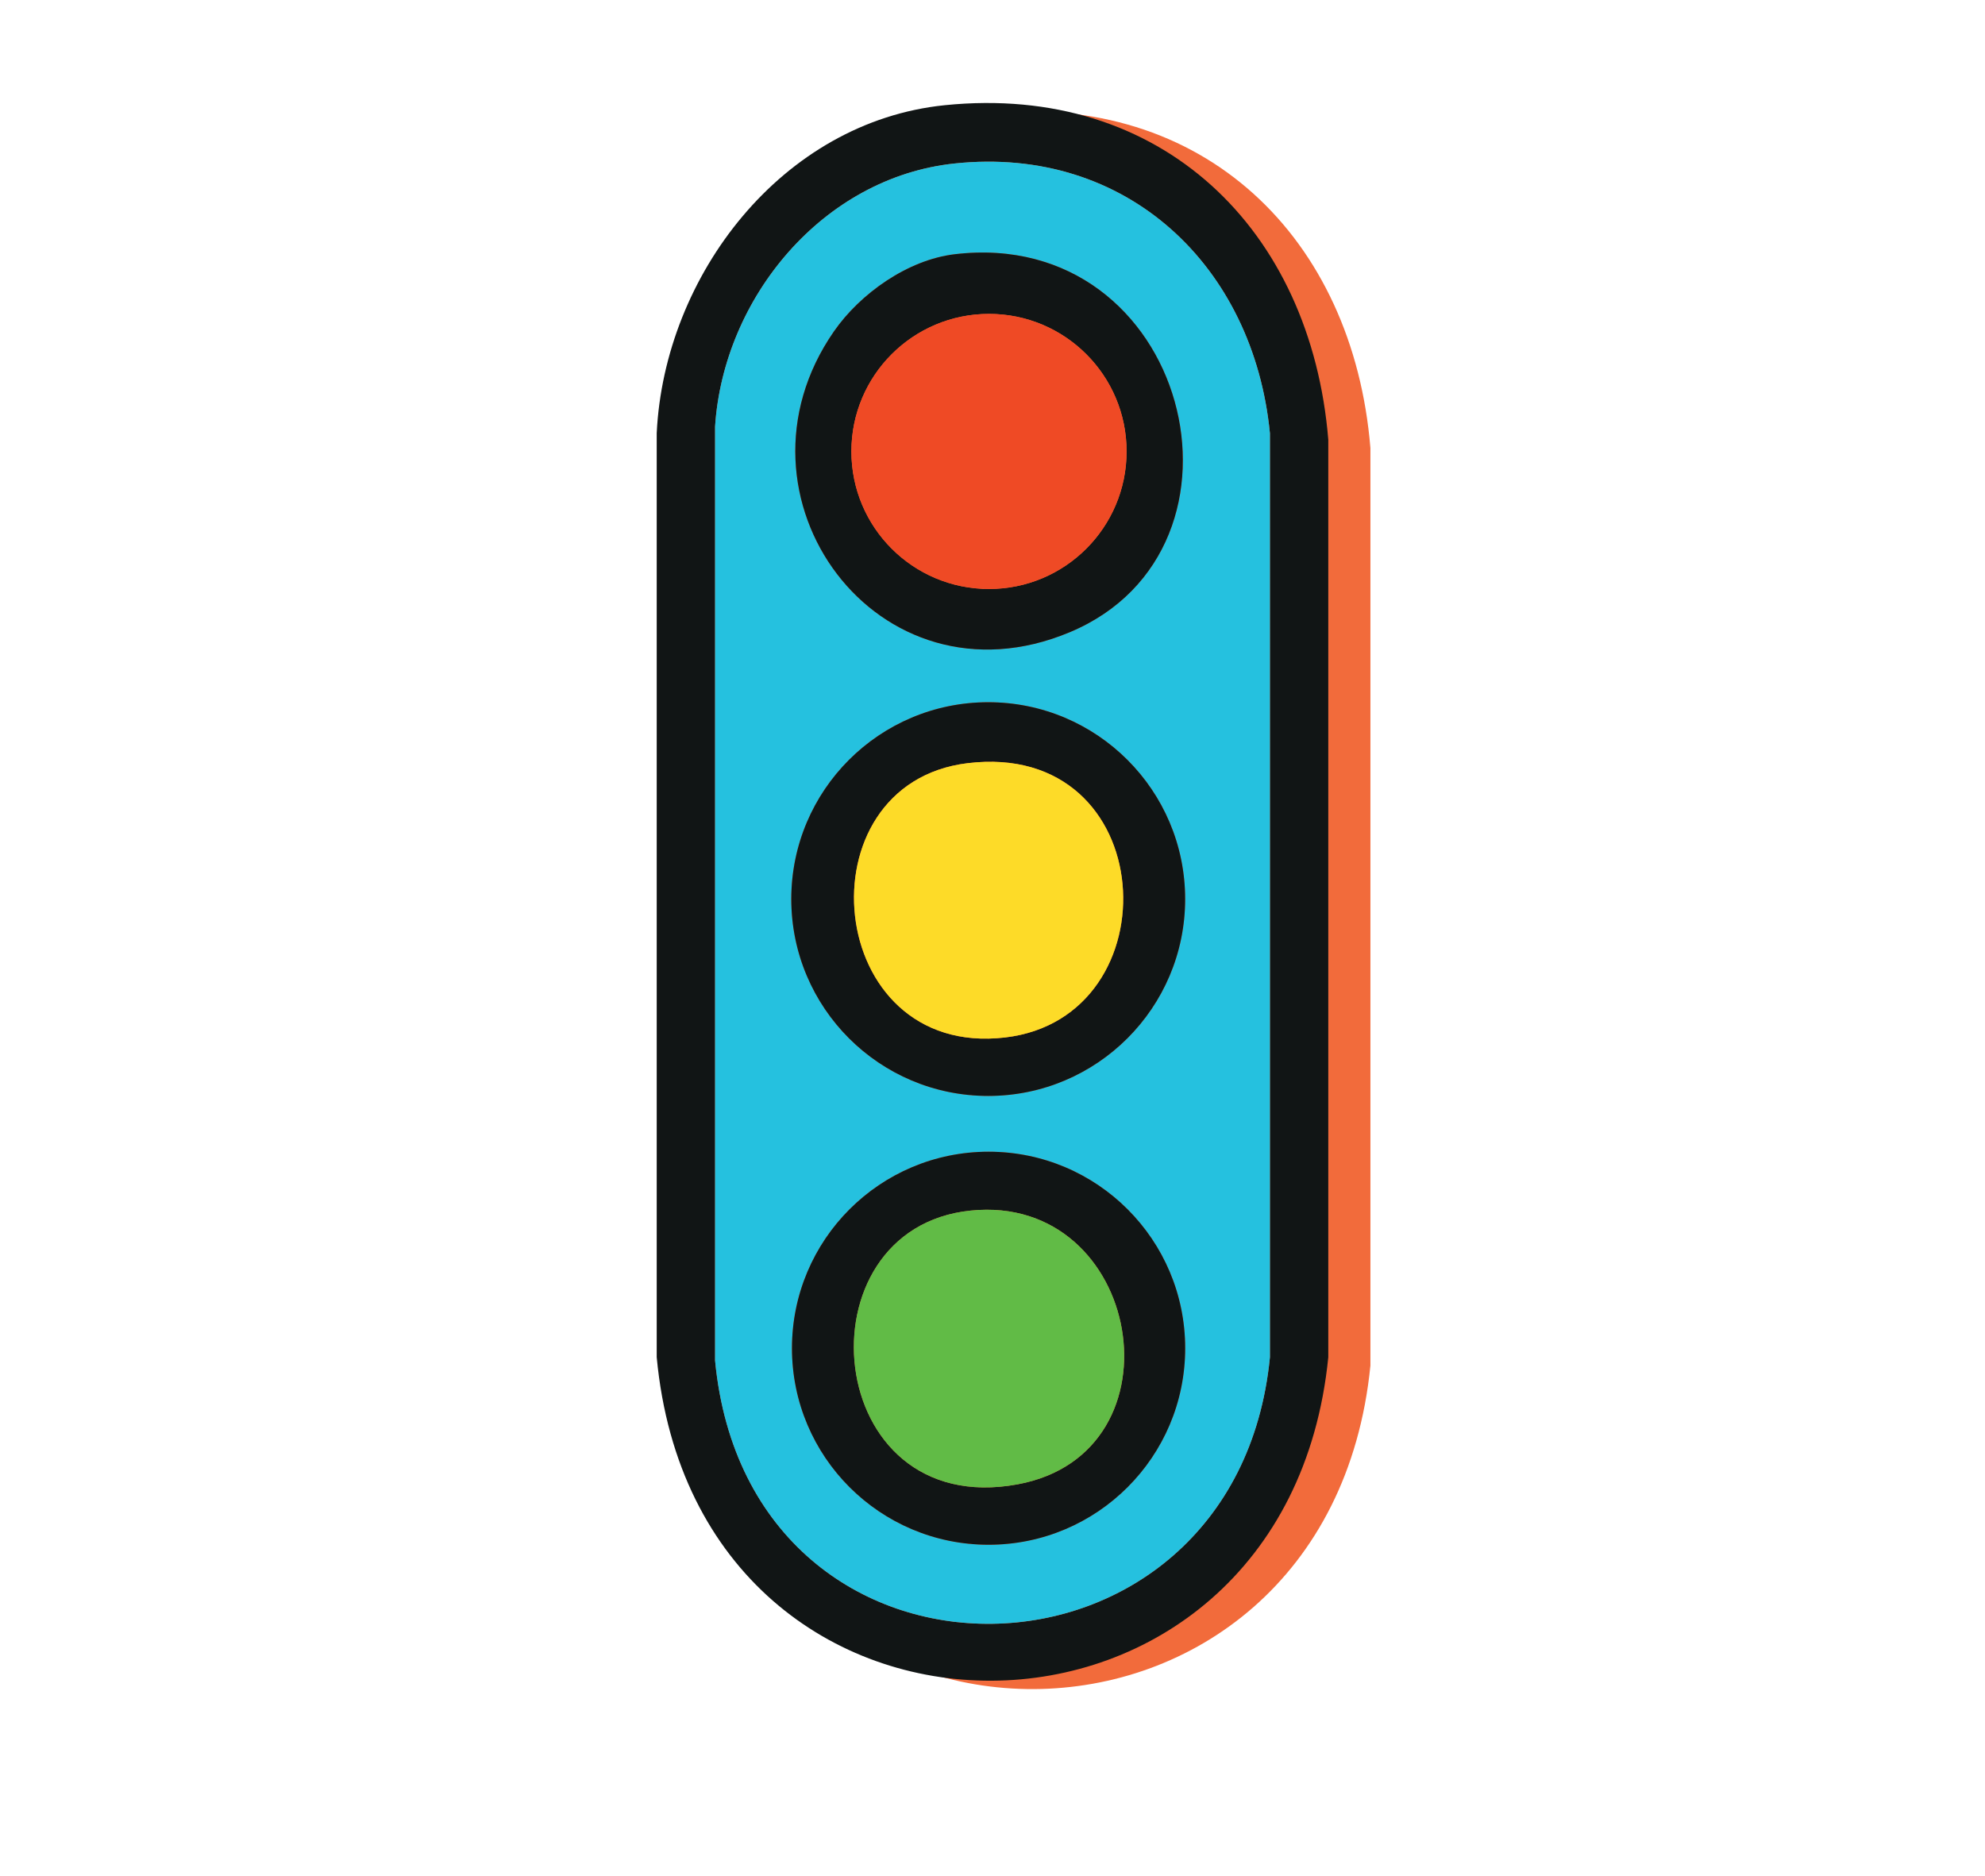
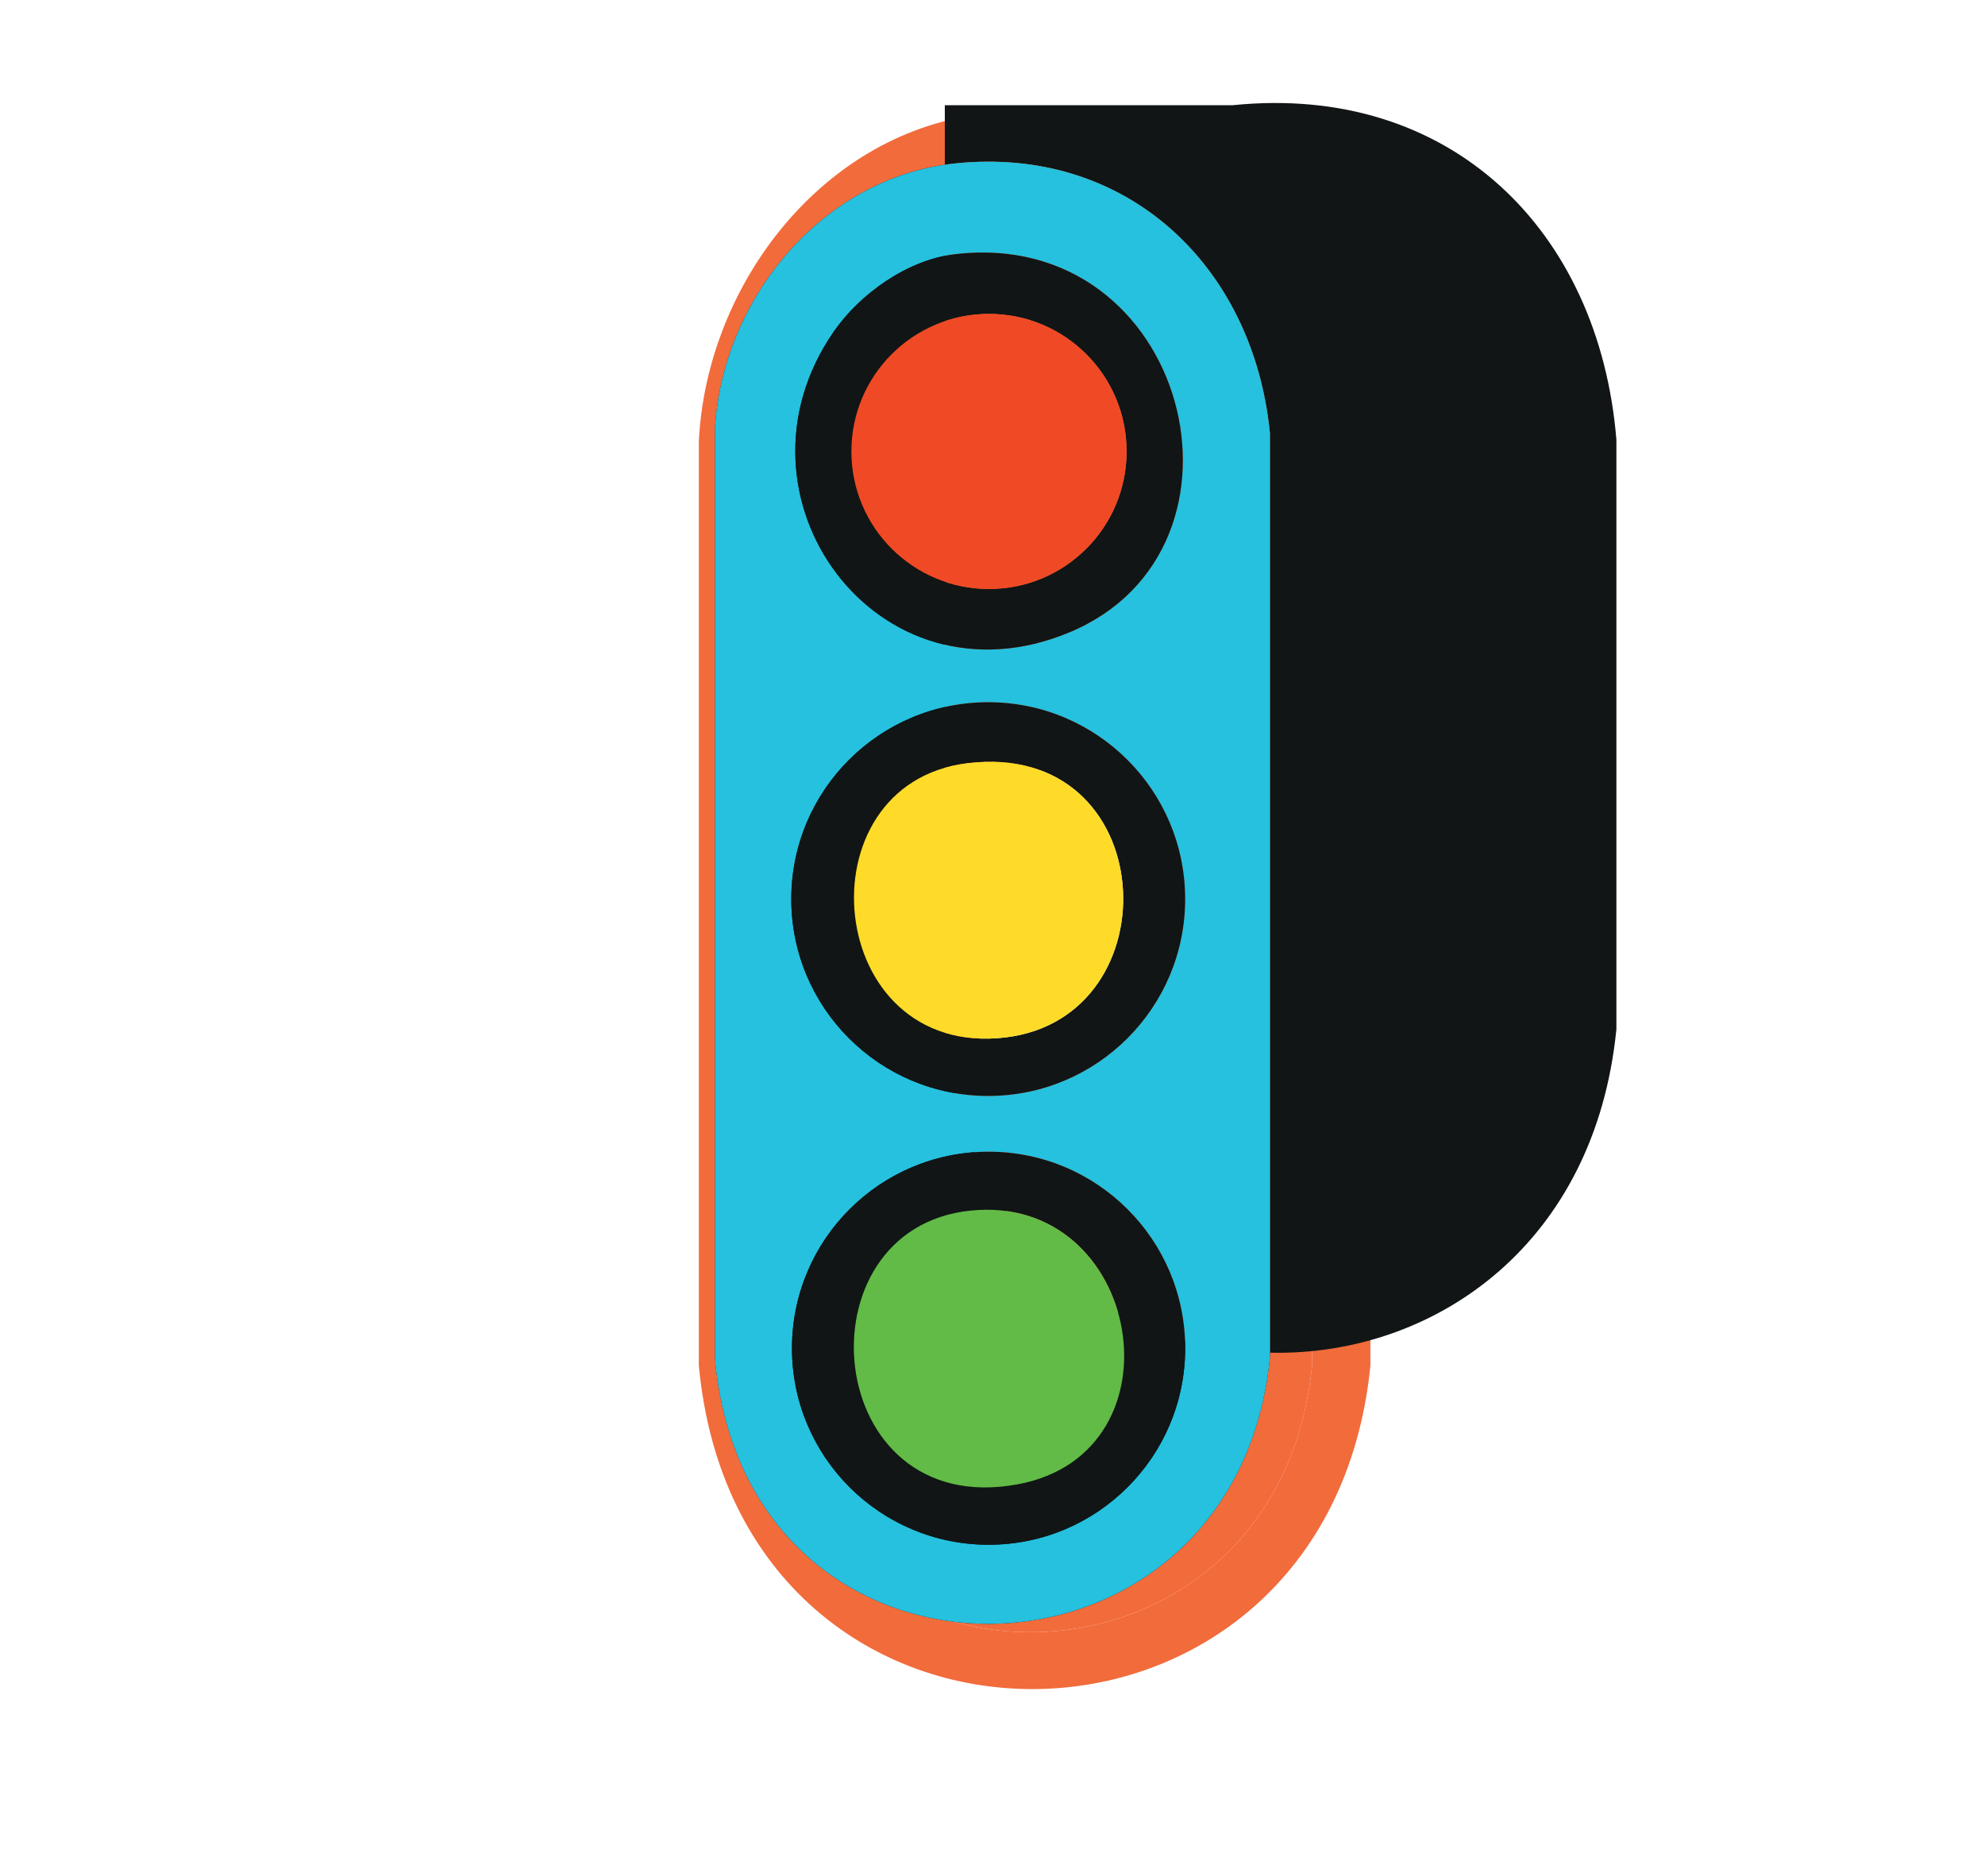
<svg xmlns="http://www.w3.org/2000/svg" id="roadLightWeb" viewBox="0 0 611.69 578.09">
  <g id="Layer_347" data-name="Layer 347">
    <g>
      <path d="M304.13,35c-50.15,5.1-86.43,52.47-88.78,101.07v284.8c12.56,133.87,193.81,131.98,206.95,0V138.07c-5.31-64.73-51.36-109.87-118.17-103.07ZM233.34,421.87V134.06c2.57-39.69,33.2-76.79,73.77-81.09,53.18-5.64,92.17,31.71,97.2,83.1v284.81c-10.55,107.56-160.48,111.15-170.97.99Z" style="fill: #f26b3b;" />
      <path d="M404.31,136.07c-5.03-51.39-44.02-88.74-97.2-83.1-40.57,4.3-71.2,41.4-73.78,81.09v287.81c10.5,110.16,160.43,106.57,170.99-.99V136.07ZM269.95,104.73c8.12-11.71,22.78-22.07,37.16-23.79,72.04-8.61,97.04,90.69,35.56,116.47-59.21,24.83-107.99-41.83-72.72-92.68ZM317.5,219c33.52,0,60.69,27.16,60.69,60.67s-27.17,60.67-60.69,60.67-60.68-27.17-60.68-60.67,27.17-60.67,60.68-60.67ZM317.62,478.66c-33.46,0-60.59-27.11-60.59-60.56s27.13-60.57,60.59-60.57,60.58,27.12,60.58,60.57-27.12,60.56-60.58,60.56Z" style="fill: #f26b3b;" />
      <path d="M317.5,219c-33.51,0-60.68,27.16-60.68,60.67s27.17,60.67,60.68,60.67,60.69-27.17,60.69-60.67-27.17-60.67-60.69-60.67ZM322.72,322.32c-55.95,6.6-63.54-78.2-11.61-84.53,59.63-7.27,63.92,78.36,11.61,84.53Z" style="fill: #f26b3b;" />
      <path d="M307.11,80.94c-14.38,1.72-29.04,12.08-37.16,23.79-35.27,50.85,13.51,117.51,72.72,92.68,61.48-25.78,36.48-125.08-35.56-116.47ZM317.75,184.1c-23.42,0-42.41-18.98-42.41-42.39s18.99-42.39,42.41-42.39,42.4,18.98,42.4,42.39-18.98,42.39-42.4,42.39Z" style="fill: #f26b3b;" />
      <path d="M317.62,357.53c-33.46,0-60.59,27.12-60.59,60.57s27.13,60.56,60.59,60.56,60.58-27.11,60.58-60.56-27.12-60.57-60.58-60.57ZM326.57,460.04c-60.49,11.17-68.2-78.9-14.44-84.37,52.75-5.37,66.61,74.73,14.44,84.37Z" style="fill: #f26b3b;" />
-       <path d="M311.11,237.79c59.63-7.27,63.92,78.36,11.61,84.53-55.94,6.6-63.54-78.2-11.61-84.53Z" style="fill: #f26b3b;" />
      <ellipse cx="317.75" cy="141.7" rx="42.4" ry="42.39" style="fill: #f26b3b;" />
      <path d="M312.13,375.67c52.76-5.37,66.62,74.73,14.44,84.37-60.49,11.17-68.2-78.9-14.44-84.37Z" style="fill: #f26b3b;" />
    </g>
  </g>
  <g id="Layer_346" data-name="Layer 346">
    <g>
-       <path d="M291.15,32.42c-50.15,5.1-86.43,52.47-88.78,101.07v284.8c12.56,133.87,193.81,131.98,206.95,0V135.49c-5.31-64.73-51.36-109.87-118.17-103.07ZM220.36,419.29V131.48c2.57-39.69,33.2-76.79,73.77-81.09,53.18-5.64,92.17,31.71,97.2,83.1v284.81c-10.55,107.56-160.48,111.15-170.97.99Z" style="fill: #111515;" />
+       <path d="M291.15,32.42v284.8c12.56,133.87,193.81,131.98,206.95,0V135.49c-5.31-64.73-51.36-109.87-118.17-103.07ZM220.36,419.29V131.48c2.57-39.69,33.2-76.79,73.77-81.09,53.18-5.64,92.17,31.71,97.2,83.1v284.81c-10.55,107.56-160.48,111.15-170.97.99Z" style="fill: #111515;" />
      <path d="M391.33,133.49c-5.03-51.39-44.02-88.74-97.2-83.1-40.57,4.3-71.2,41.4-73.78,81.09v287.81c10.5,110.16,160.43,106.57,170.99-.99V133.49ZM256.97,102.15c8.12-11.71,22.78-22.07,37.16-23.79,72.04-8.61,97.04,90.69,35.56,116.47-59.21,24.83-107.99-41.83-72.72-92.68ZM304.52,216.42c33.52,0,60.69,27.16,60.69,60.67s-27.17,60.67-60.69,60.67-60.68-27.17-60.68-60.67,27.17-60.67,60.68-60.67ZM304.64,476.08c-33.46,0-60.59-27.11-60.59-60.56s27.13-60.57,60.59-60.57,60.58,27.12,60.58,60.57-27.12,60.56-60.58,60.56Z" style="fill: #25c1df;" />
      <path d="M304.52,216.42c-33.51,0-60.68,27.16-60.68,60.67s27.17,60.67,60.68,60.67,60.69-27.17,60.69-60.67-27.17-60.67-60.69-60.67ZM309.74,319.74c-55.95,6.6-63.54-78.2-11.61-84.53,59.63-7.27,63.92,78.36,11.61,84.53Z" style="fill: #111515;" />
      <path d="M294.13,78.36c-14.38,1.72-29.04,12.08-37.16,23.79-35.27,50.85,13.51,117.51,72.72,92.68,61.48-25.78,36.48-125.08-35.56-116.47ZM304.77,181.52c-23.42,0-42.41-18.98-42.41-42.39s18.99-42.39,42.41-42.39,42.4,18.98,42.4,42.39-18.98,42.39-42.4,42.39Z" style="fill: #111515;" />
      <path d="M304.64,354.95c-33.46,0-60.59,27.12-60.59,60.57s27.13,60.56,60.59,60.56,60.58-27.11,60.58-60.56-27.12-60.57-60.58-60.57ZM313.59,457.46c-60.49,11.17-68.2-78.9-14.44-84.37,52.75-5.37,66.61,74.73,14.44,84.37Z" style="fill: #111515;" />
      <path d="M298.13,235.21c59.63-7.27,63.92,78.36,11.61,84.53-55.94,6.6-63.54-78.2-11.61-84.53Z" style="fill: #fddb28;" />
      <ellipse cx="304.76" cy="139.13" rx="42.4" ry="42.39" style="fill: #ef4a25;" />
      <path d="M299.14,373.09c52.76-5.37,66.62,74.73,14.44,84.37-60.49,11.17-68.2-78.9-14.44-84.37Z" style="fill: #61bb46;" />
    </g>
  </g>
</svg>